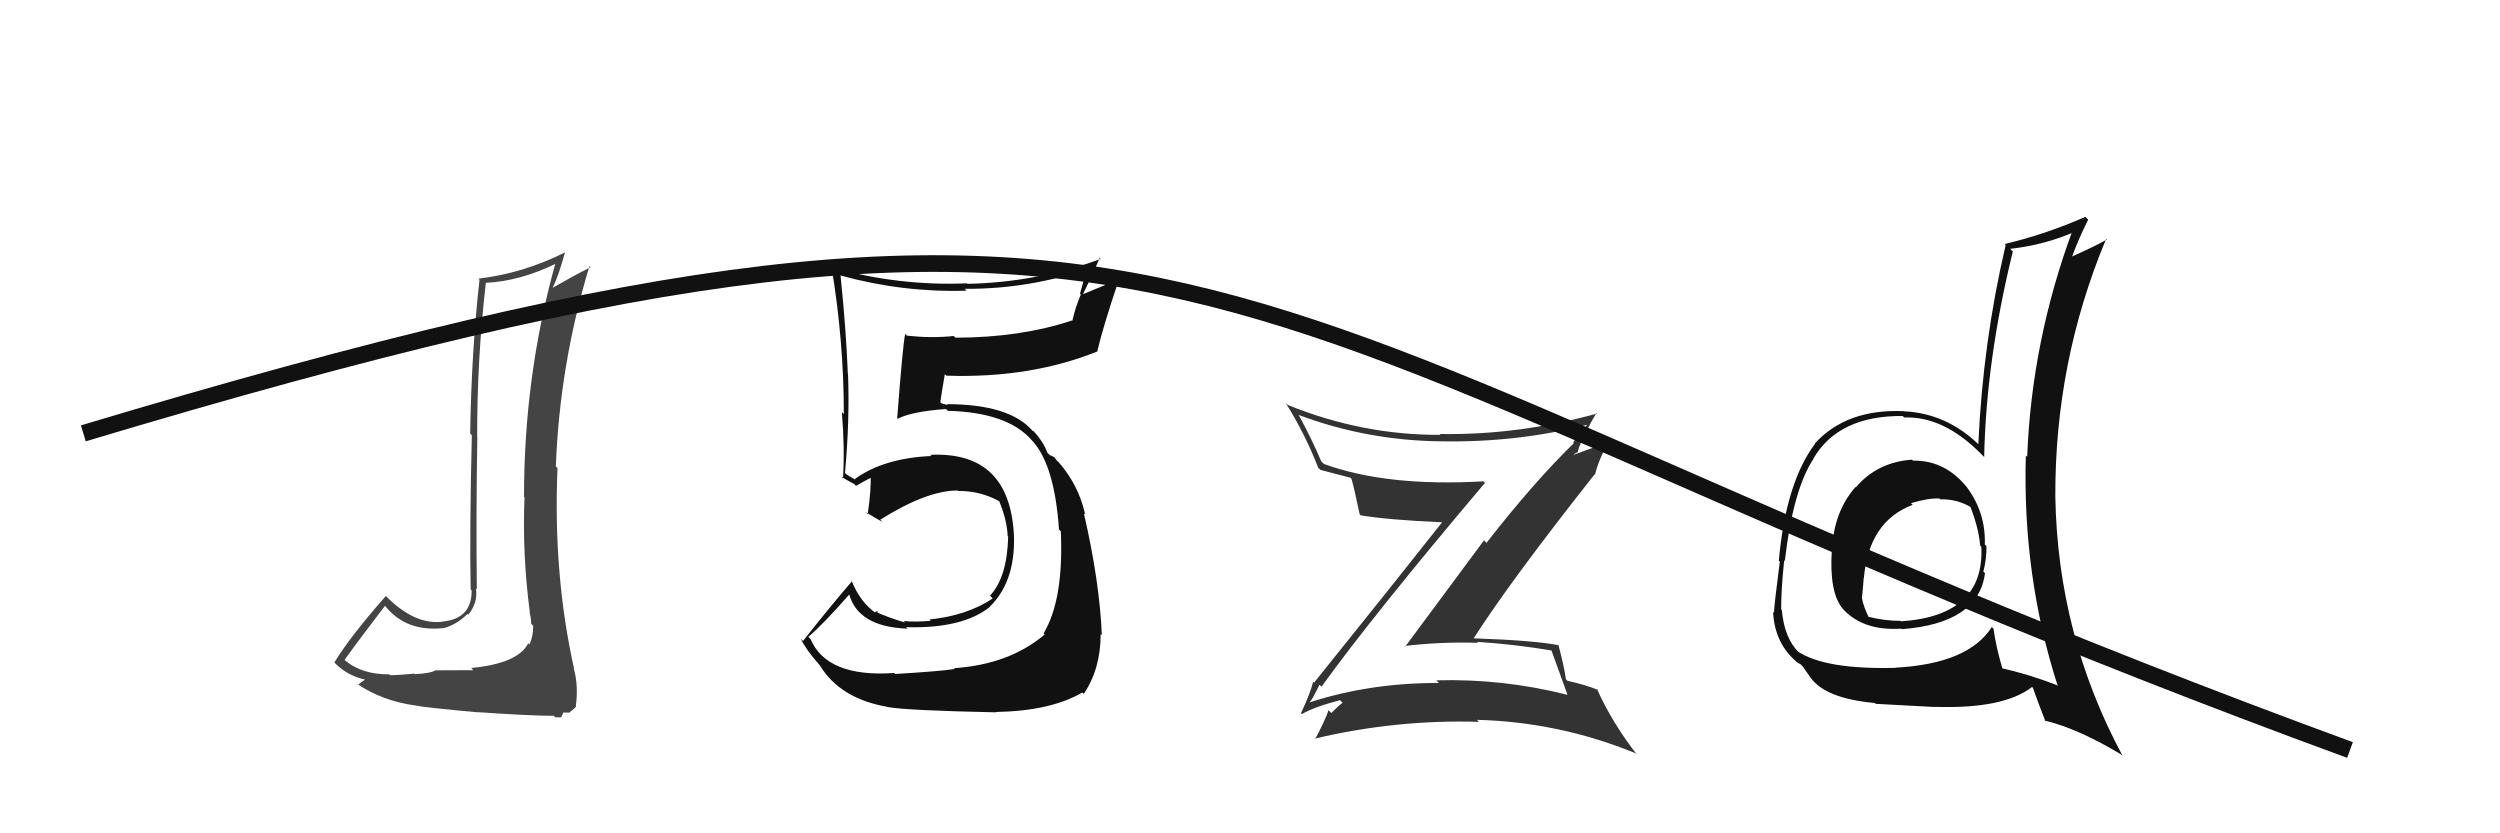
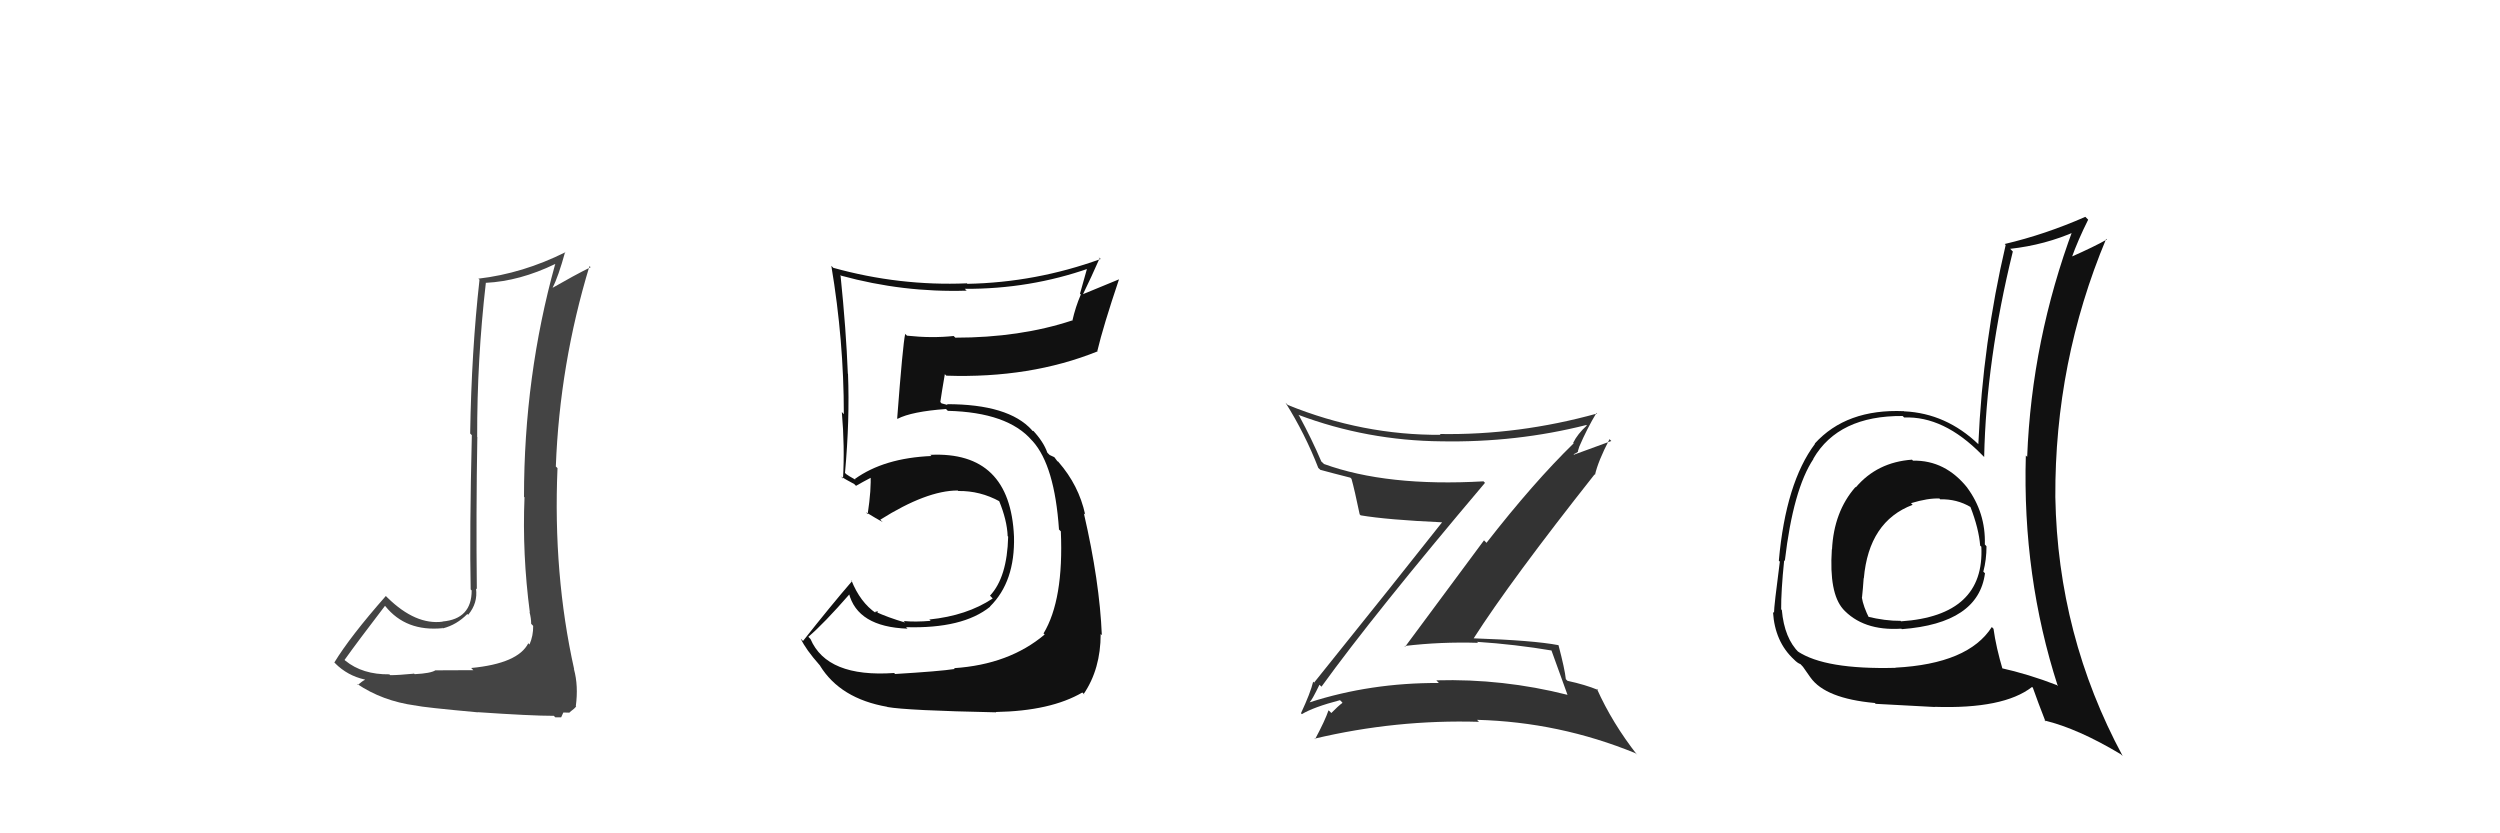
<svg xmlns="http://www.w3.org/2000/svg" width="150" height="50" viewBox="0,0,150,50">
  <path fill="#111" d="M53.67 40.41L53.74 40.48L53.65 40.38Q49.62 40.66 48.63 38.34L48.56 38.27L48.50 38.21Q49.43 37.42 50.99 35.63L50.96 35.61L50.93 35.58Q51.44 37.61 54.45 37.72L54.50 37.77L54.36 37.63Q57.77 37.73 59.41 36.40L59.48 36.47L59.40 36.39Q60.91 34.90 60.84 32.19L60.82 32.17L60.84 32.20Q60.62 27.06 55.82 27.29L55.71 27.19L55.89 27.36Q53.04 27.48 51.29 28.74L51.34 28.79L50.99 28.59L50.76 28.44L50.70 28.37Q50.99 25.17 50.88 22.43L51.03 22.58L50.87 22.42Q50.77 19.81 50.43 16.50L50.54 16.60L50.47 16.54Q54.19 17.56 58.00 17.44L57.86 17.30L57.89 17.33Q61.79 17.35 65.37 16.09L65.26 15.98L64.80 17.62L64.85 17.67Q64.53 18.41 64.34 19.25L64.31 19.22L64.32 19.23Q61.20 20.26 57.32 20.26L57.35 20.29L57.22 20.16Q55.90 20.30 54.42 20.14L54.23 19.96L54.31 20.04Q54.17 20.66 53.83 25.11L53.86 25.14L53.85 25.13Q54.70 24.69 56.76 24.54L56.87 24.65L56.87 24.65Q60.46 24.74 61.91 26.42L61.97 26.48L61.96 26.47Q63.28 27.94 63.54 31.78L63.52 31.75L63.65 31.88Q63.83 35.99 62.61 38.01L62.57 37.96L62.68 38.07Q60.55 39.87 57.24 40.09L57.27 40.12L57.28 40.14Q56.36 40.28 53.70 40.44ZM59.73 42.70L59.77 42.74L59.75 42.72Q63.04 42.66 64.94 41.55L65.10 41.71L65.02 41.64Q66.04 40.14 66.04 38.04L66.09 38.09L66.11 38.11Q65.98 34.90 65.03 30.79L65.04 30.81L65.11 30.87Q64.73 29.12 63.51 27.72L63.46 27.66L63.47 27.71L63.26 27.43L62.98 27.30L62.84 27.16Q62.62 26.52 61.98 25.83L62.00 25.86L61.96 25.86L61.91 25.80Q60.51 24.25 56.81 24.25L56.86 24.30L56.49 24.20L56.42 24.12Q56.50 23.55 56.69 22.45L56.78 22.54L56.78 22.54Q61.82 22.71 65.86 21.08L65.73 20.94L65.84 21.06Q66.19 19.58 67.14 16.76L67.14 16.76L64.98 17.65L64.98 17.65Q65.48 16.63 65.98 15.49L65.89 15.39L66.04 15.54Q62.15 16.95 58.04 17.03L57.90 16.88L58.01 17.00Q53.96 17.17 50.00 16.07L49.92 15.99L49.88 15.95Q50.63 20.43 50.63 24.85L50.61 24.83L50.51 24.72Q50.69 26.81 50.58 28.71L50.45 28.58L50.43 28.57Q50.68 28.74 51.25 29.04L51.41 29.20L51.36 29.15Q51.72 28.94 52.37 28.60L52.27 28.51L52.23 28.46Q52.29 29.32 52.06 30.85L51.97 30.75L51.95 30.73Q52.55 31.10 52.97 31.33L52.89 31.26L52.82 31.18Q55.60 29.43 57.46 29.43L57.44 29.41L57.50 29.46Q58.81 29.44 59.99 30.09L59.98 30.08L59.94 30.04Q60.42 31.20 60.46 32.16L60.42 32.12L60.49 32.20Q60.43 34.64 59.40 35.74L59.48 35.82L59.56 35.91Q58.01 36.94 55.76 37.17L55.77 37.18L55.84 37.25Q54.90 37.33 54.21 37.26L54.26 37.30L54.30 37.35Q53.28 37.05 52.52 36.70L52.63 36.82L52.67 36.67L52.49 36.72L52.56 36.79Q51.61 36.14 51.08 34.81L51.03 34.76L51.13 34.86Q49.86 36.33 48.18 38.46L48.08 38.35L48.05 38.33Q48.34 38.96 49.18 39.91L49.23 39.97L49.20 39.94Q50.42 41.92 53.24 42.41L53.22 42.39L53.24 42.42Q54.41 42.63 59.77 42.74Z" />
  <path fill="#444" d="M28.23 40.04L28.40 40.21L26.13 40.22L26.12 40.22Q25.85 40.40 24.88 40.45L24.74 40.32L24.84 40.42Q23.90 40.51 23.41 40.51L23.32 40.42L23.36 40.46Q21.75 40.48 20.72 39.64L20.64 39.57L20.67 39.60Q21.46 38.49 23.10 36.35L23.07 36.33L23.12 36.37Q24.36 37.91 26.56 37.69L26.48 37.60L26.58 37.70Q27.40 37.49 28.04 36.84L28.14 36.94L28.09 36.89Q28.68 36.18 28.56 35.31L28.57 35.32L28.61 35.35Q28.56 30.81 28.64 26.25L28.70 26.31L28.63 26.23Q28.62 21.58 29.15 16.98L29.14 16.96L29.15 16.97Q31.18 16.87 33.31 15.84L33.35 15.88L33.31 15.85Q31.44 22.58 31.44 29.81L31.40 29.77L31.47 29.84Q31.33 33.24 31.79 36.74L31.86 36.82L31.77 36.72Q31.87 37.09 31.87 37.43L31.97 37.53L31.99 37.56Q32.00 38.14 31.77 38.67L31.63 38.53L31.70 38.59Q31.09 39.81 28.27 40.08ZM33.26 42.98L33.32 43.04L33.67 43.04L33.80 42.75L34.19 42.76L34.17 42.74Q34.50 42.50 34.57 42.38L34.54 42.35L34.55 42.36Q34.71 41.15 34.44 40.16L34.40 40.12L34.45 40.16Q33.18 34.45 33.45 28.09L33.39 28.03L33.35 27.99Q33.58 21.86 35.37 15.96L35.37 15.97L35.44 16.03Q34.42 16.54 33.17 17.26L33.32 17.41L33.16 17.25Q33.49 16.63 33.91 15.11L33.92 15.12L33.93 15.13Q31.37 16.41 28.70 16.72L28.79 16.80L28.77 16.79Q28.29 21.06 28.21 26.01L28.25 26.05L28.31 26.11Q28.17 31.94 28.24 35.37L28.21 35.33L28.30 35.43Q28.30 37.14 26.55 37.29L26.56 37.30L26.56 37.30Q24.94 37.51 23.26 35.87L23.18 35.79L23.15 35.76Q21.01 38.19 20.06 39.75L20.14 39.82L20.11 39.80Q20.85 40.54 21.88 40.77L21.82 40.71L21.90 40.79Q21.74 40.86 21.48 41.09L21.46 41.08L21.42 41.03Q22.94 42.06 24.92 42.33L24.90 42.31L24.93 42.33Q25.38 42.44 28.67 42.74L28.57 42.64L28.66 42.73Q31.86 42.95 33.23 42.95Z" />
  <path fill="#111" d="M114.70 27.56L114.83 27.70L114.72 27.58Q112.63 27.73 111.35 29.24L111.28 29.17L111.33 29.22Q110.03 30.70 109.92 32.98L109.88 32.94L109.91 32.98Q109.74 35.58 110.58 36.54L110.66 36.62L110.54 36.50Q111.76 37.87 114.08 37.72L114.06 37.70L114.11 37.75Q118.71 37.40 119.10 34.39L119.08 34.38L119.00 34.30Q119.19 33.58 119.19 32.78L119.14 32.72L119.09 32.67Q119.15 30.76 118.01 29.23L117.97 29.19L118.06 29.29Q116.72 27.60 114.78 27.64ZM119.59 37.71L119.62 37.74L119.51 37.62Q118.10 39.83 113.72 40.06L113.85 40.19L113.73 40.07Q109.50 40.18 107.86 39.08L108.00 39.21L107.96 39.18Q107.06 38.31 106.91 36.60L106.76 36.45L106.87 36.56Q106.86 35.48 107.05 33.62L107.09 33.66L107.09 33.65Q107.59 29.36 108.81 27.53L108.69 27.41L108.80 27.52Q110.31 24.93 114.16 24.96L114.24 25.04L114.24 25.05Q116.62 24.95 118.90 27.27L118.95 27.32L119.05 27.42Q119.17 21.60 120.77 15.09L120.71 15.03L120.61 14.93Q122.70 14.70 124.57 13.87L124.38 13.68L124.40 13.70Q121.90 20.41 121.63 27.41L121.62 27.40L121.55 27.33Q121.34 34.58 123.47 41.17L123.42 41.12L123.42 41.11Q121.72 40.45 120.01 40.07L120.11 40.17L120.18 40.24Q119.76 38.83 119.61 37.72ZM122.66 43.22L122.66 43.22L122.68 43.23Q124.69 43.72 127.24 45.25L127.21 45.22L127.36 45.36Q123.47 38.13 123.32 29.83L123.48 29.99L123.32 29.83Q123.28 21.72 126.37 14.33L126.47 14.43L126.41 14.37Q125.68 14.79 124.23 15.43L124.22 15.42L124.29 15.49Q124.68 14.40 125.29 13.18L125.24 13.13L125.12 13.01Q122.71 14.07 120.28 14.64L120.34 14.70L120.34 14.70Q118.97 20.56 118.70 26.65L118.57 26.52L118.71 26.66Q116.77 24.80 114.26 24.68L114.27 24.70L114.24 24.67Q110.78 24.52 108.88 26.62L108.88 26.61L108.90 26.63Q107.15 28.96 106.73 33.64L106.68 33.59L106.79 33.70Q106.44 36.36 106.44 36.78L106.43 36.76L106.38 36.72Q106.49 38.51 107.64 39.57L107.69 39.63L107.64 39.57Q107.84 39.78 108.03 39.85L108.18 40.01L108.60 40.61L108.63 40.65Q109.52 41.91 112.49 42.18L112.42 42.11L112.54 42.23Q114.71 42.35 116.08 42.42L116.10 42.44L116.07 42.41Q120.21 42.55 121.92 41.22L121.95 41.24L121.97 41.26Q122.28 42.14 122.73 43.29ZM116.35 29.89L116.42 29.97L116.41 29.96Q117.41 29.93 118.25 30.43L118.26 30.44L118.22 30.40Q118.73 31.71 118.81 32.74L118.80 32.73L118.88 32.80Q119.09 36.94 114.06 37.28L114.16 37.38L114.03 37.25Q113.13 37.26 112.02 36.99L112.02 36.99L112.18 37.15Q111.79 36.38 111.71 35.84L111.74 35.87L111.72 35.85Q111.78 35.30 111.82 34.69L111.87 34.74L111.83 34.70Q112.13 31.28 114.76 30.29L114.70 30.23L114.66 30.19Q115.68 29.88 116.37 29.91Z" />
  <path fill="#333" d="M79.11 41.02L79.15 41.07L79.29 41.20Q82.40 36.89 89.10 28.97L89.06 28.93L89.01 28.88Q83.21 29.21 79.44 27.84L79.40 27.80L79.28 27.69Q78.71 26.35 77.95 24.95L77.91 24.90L77.90 24.89Q82.03 26.44 86.49 26.48L86.51 26.50L86.49 26.48Q90.99 26.56 95.18 25.50L95.09 25.41L95.21 25.53Q94.65 26.04 94.39 26.57L94.45 26.64L94.42 26.60Q92.01 28.95 89.19 32.57L89.04 32.42L84.31 38.80L84.27 38.76Q86.44 38.50 88.69 38.57L88.62 38.51L88.62 38.51Q90.91 38.66 93.16 39.04L93.04 38.93L93.06 38.95Q93.33 39.68 94.05 41.69L94.10 41.73L94.05 41.69Q90.18 40.71 86.18 40.82L86.36 41.01L86.33 40.98Q82.24 40.96 78.58 42.14L78.60 42.16L78.58 42.13Q78.71 42.03 79.17 41.08ZM78.10 42.84L78.11 42.84L78.11 42.85Q78.80 42.43 80.40 42.01L80.51 42.12L80.55 42.17Q80.29 42.36 79.88 42.78L79.76 42.66L79.71 42.62Q79.51 43.22 78.90 44.36L78.90 44.35L78.87 44.32Q83.76 43.16 88.74 43.31L88.58 43.15L88.62 43.19Q93.55 43.32 98.12 45.19L98.20 45.26L98.25 45.32Q96.73 43.38 95.81 41.32L95.78 41.29L95.89 41.40Q95.12 41.08 94.05 40.85L94.08 40.88L93.95 40.75Q93.89 40.16 93.51 38.71L93.38 38.59L93.51 38.71Q92.00 38.42 88.42 38.30L88.37 38.25L88.42 38.30Q90.65 34.82 95.67 28.47L95.66 28.45L95.70 28.49Q95.88 27.68 96.57 26.35L96.68 26.46L94.44 27.28L94.42 27.25Q94.54 27.21 94.69 27.10L94.67 27.08L94.76 26.79L94.76 26.79Q95.22 25.72 95.79 24.77L95.77 24.75L95.83 24.81Q91.11 26.12 86.39 26.04L86.46 26.11L86.45 26.09Q81.76 26.12 77.27 24.30L77.16 24.19L77.13 24.16Q78.30 26.02 79.10 28.08L79.19 28.16L79.22 28.19Q79.95 28.39 81.02 28.66L80.95 28.59L81.09 28.73Q81.28 29.41 81.58 30.86L81.46 30.74L81.64 30.92Q83.24 31.19 86.55 31.34L86.56 31.34L86.54 31.32Q84.02 34.52 78.85 40.95L78.98 41.09L78.79 40.90Q78.63 41.57 78.06 42.79Z" />
-   <path d="M5 26 C75 5,70 19,141 45" stroke="#111" fill="none" />
</svg>